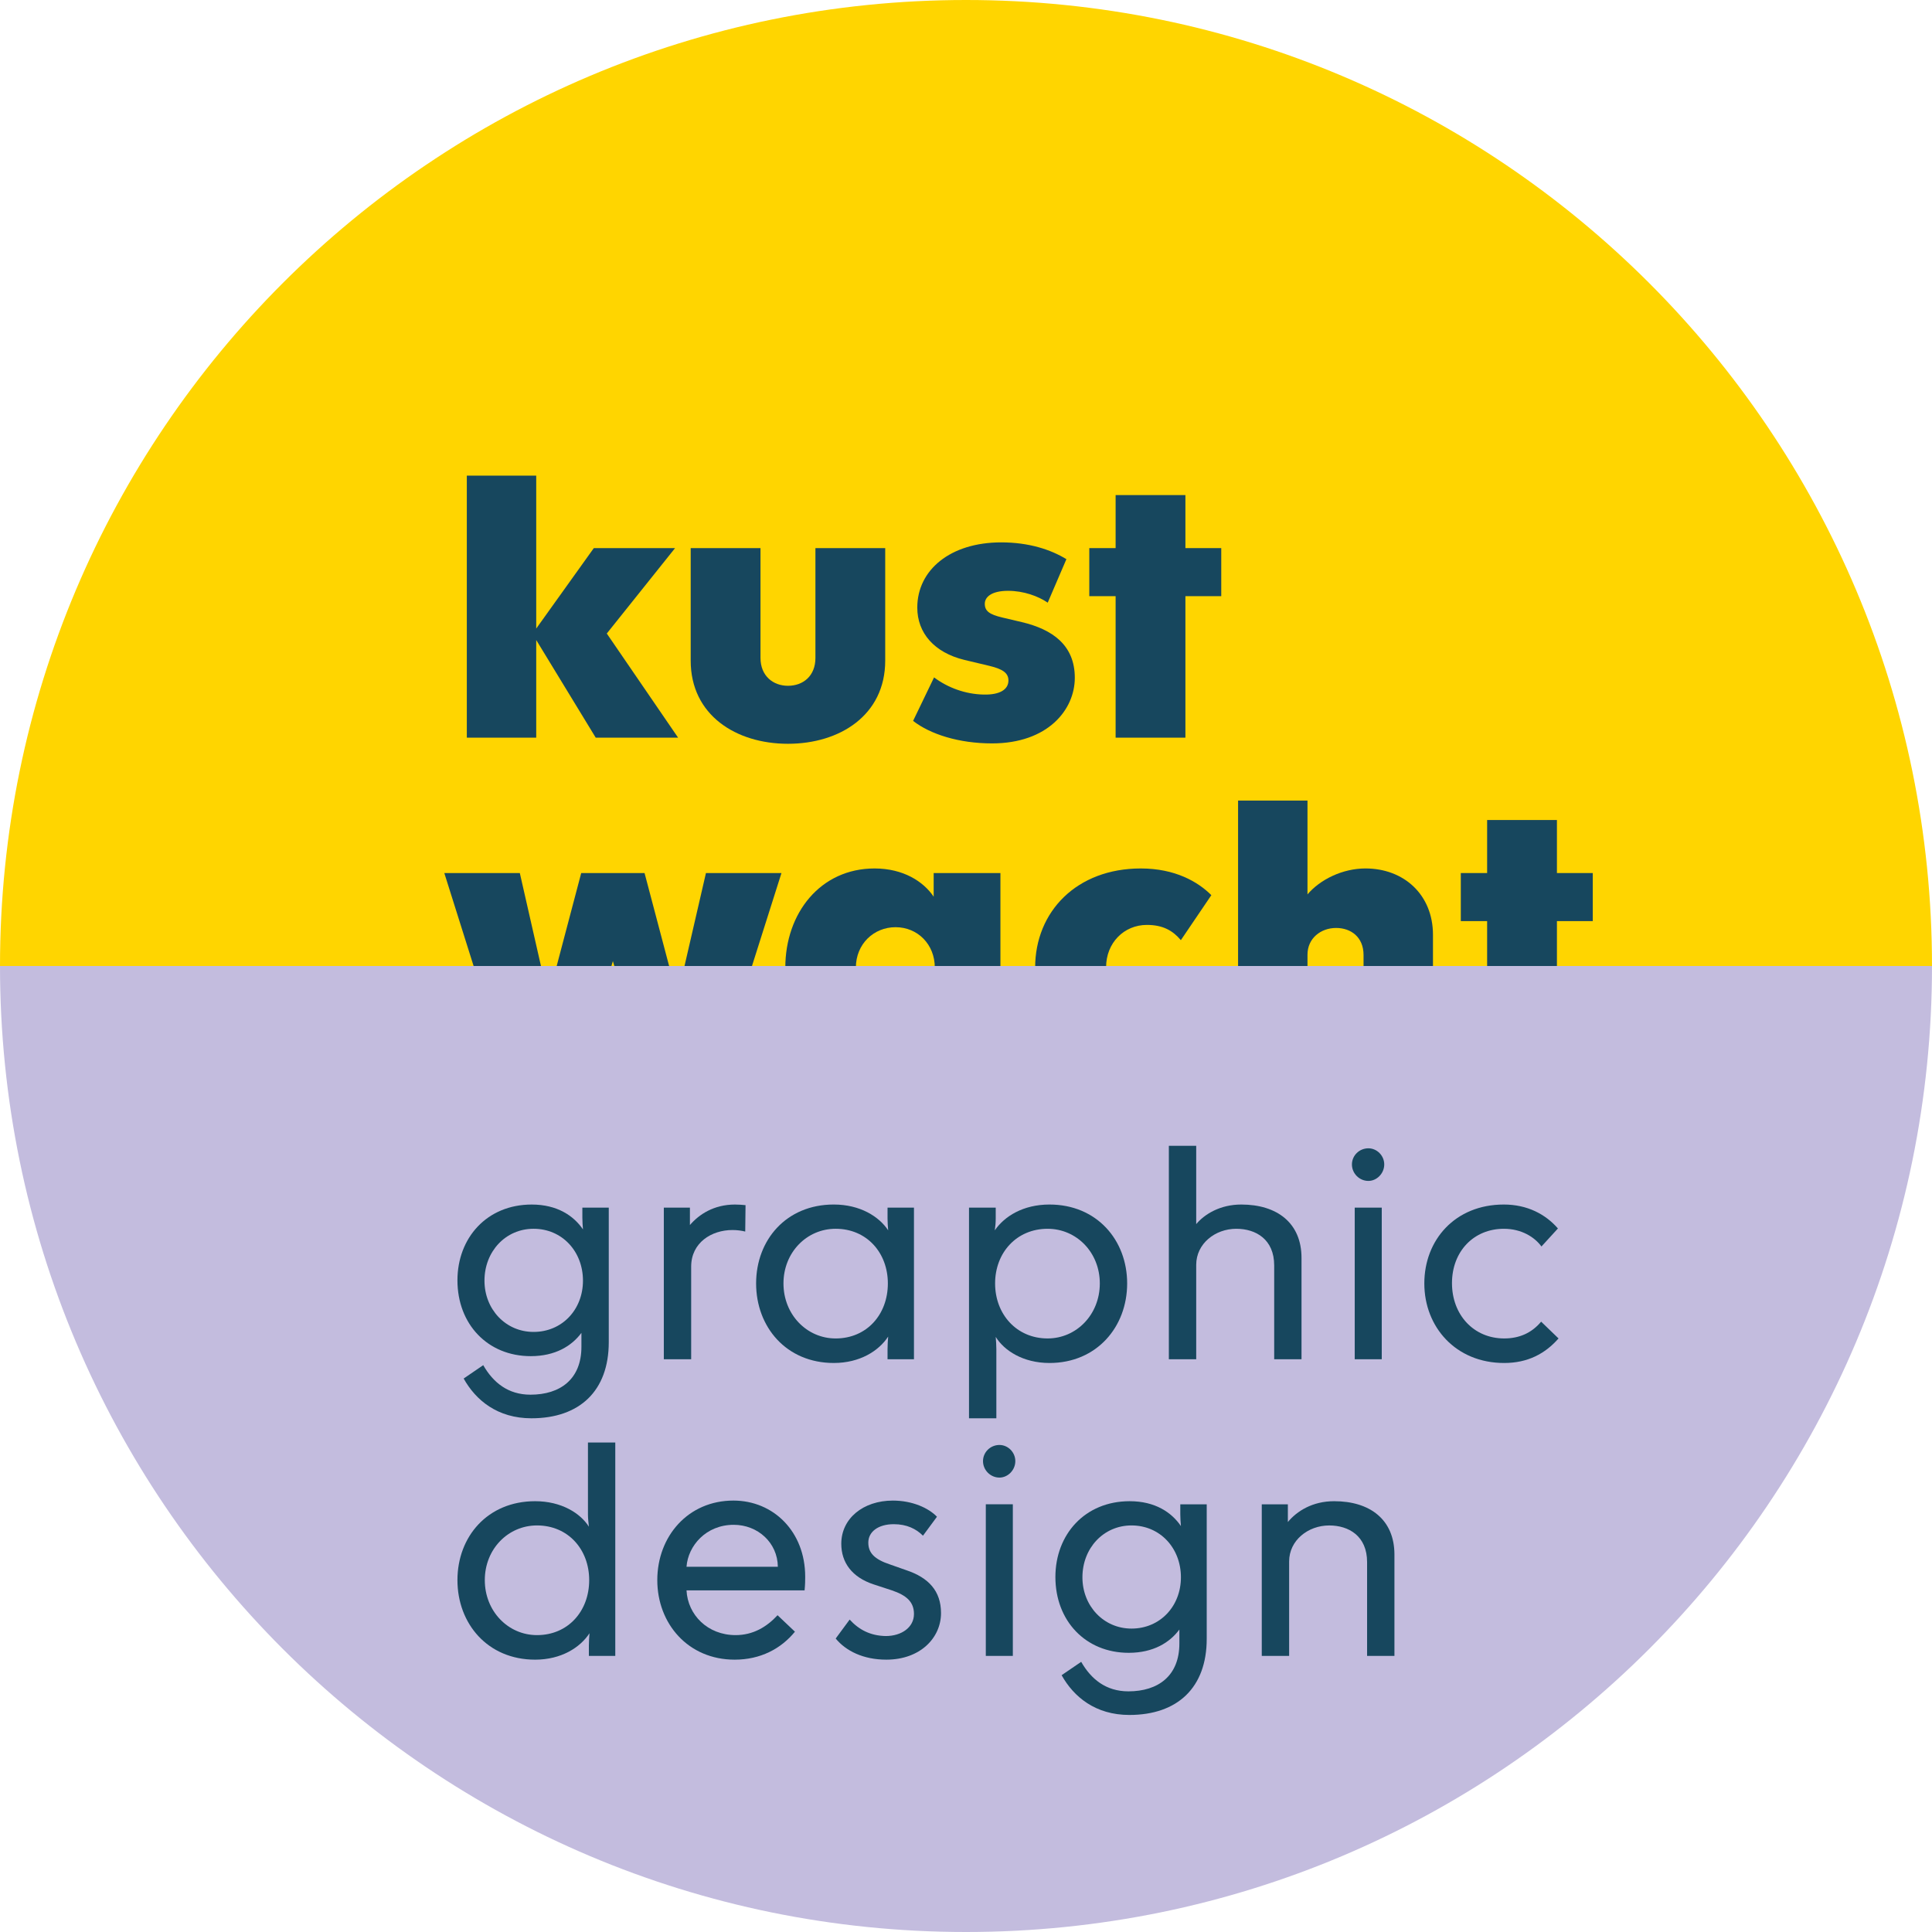
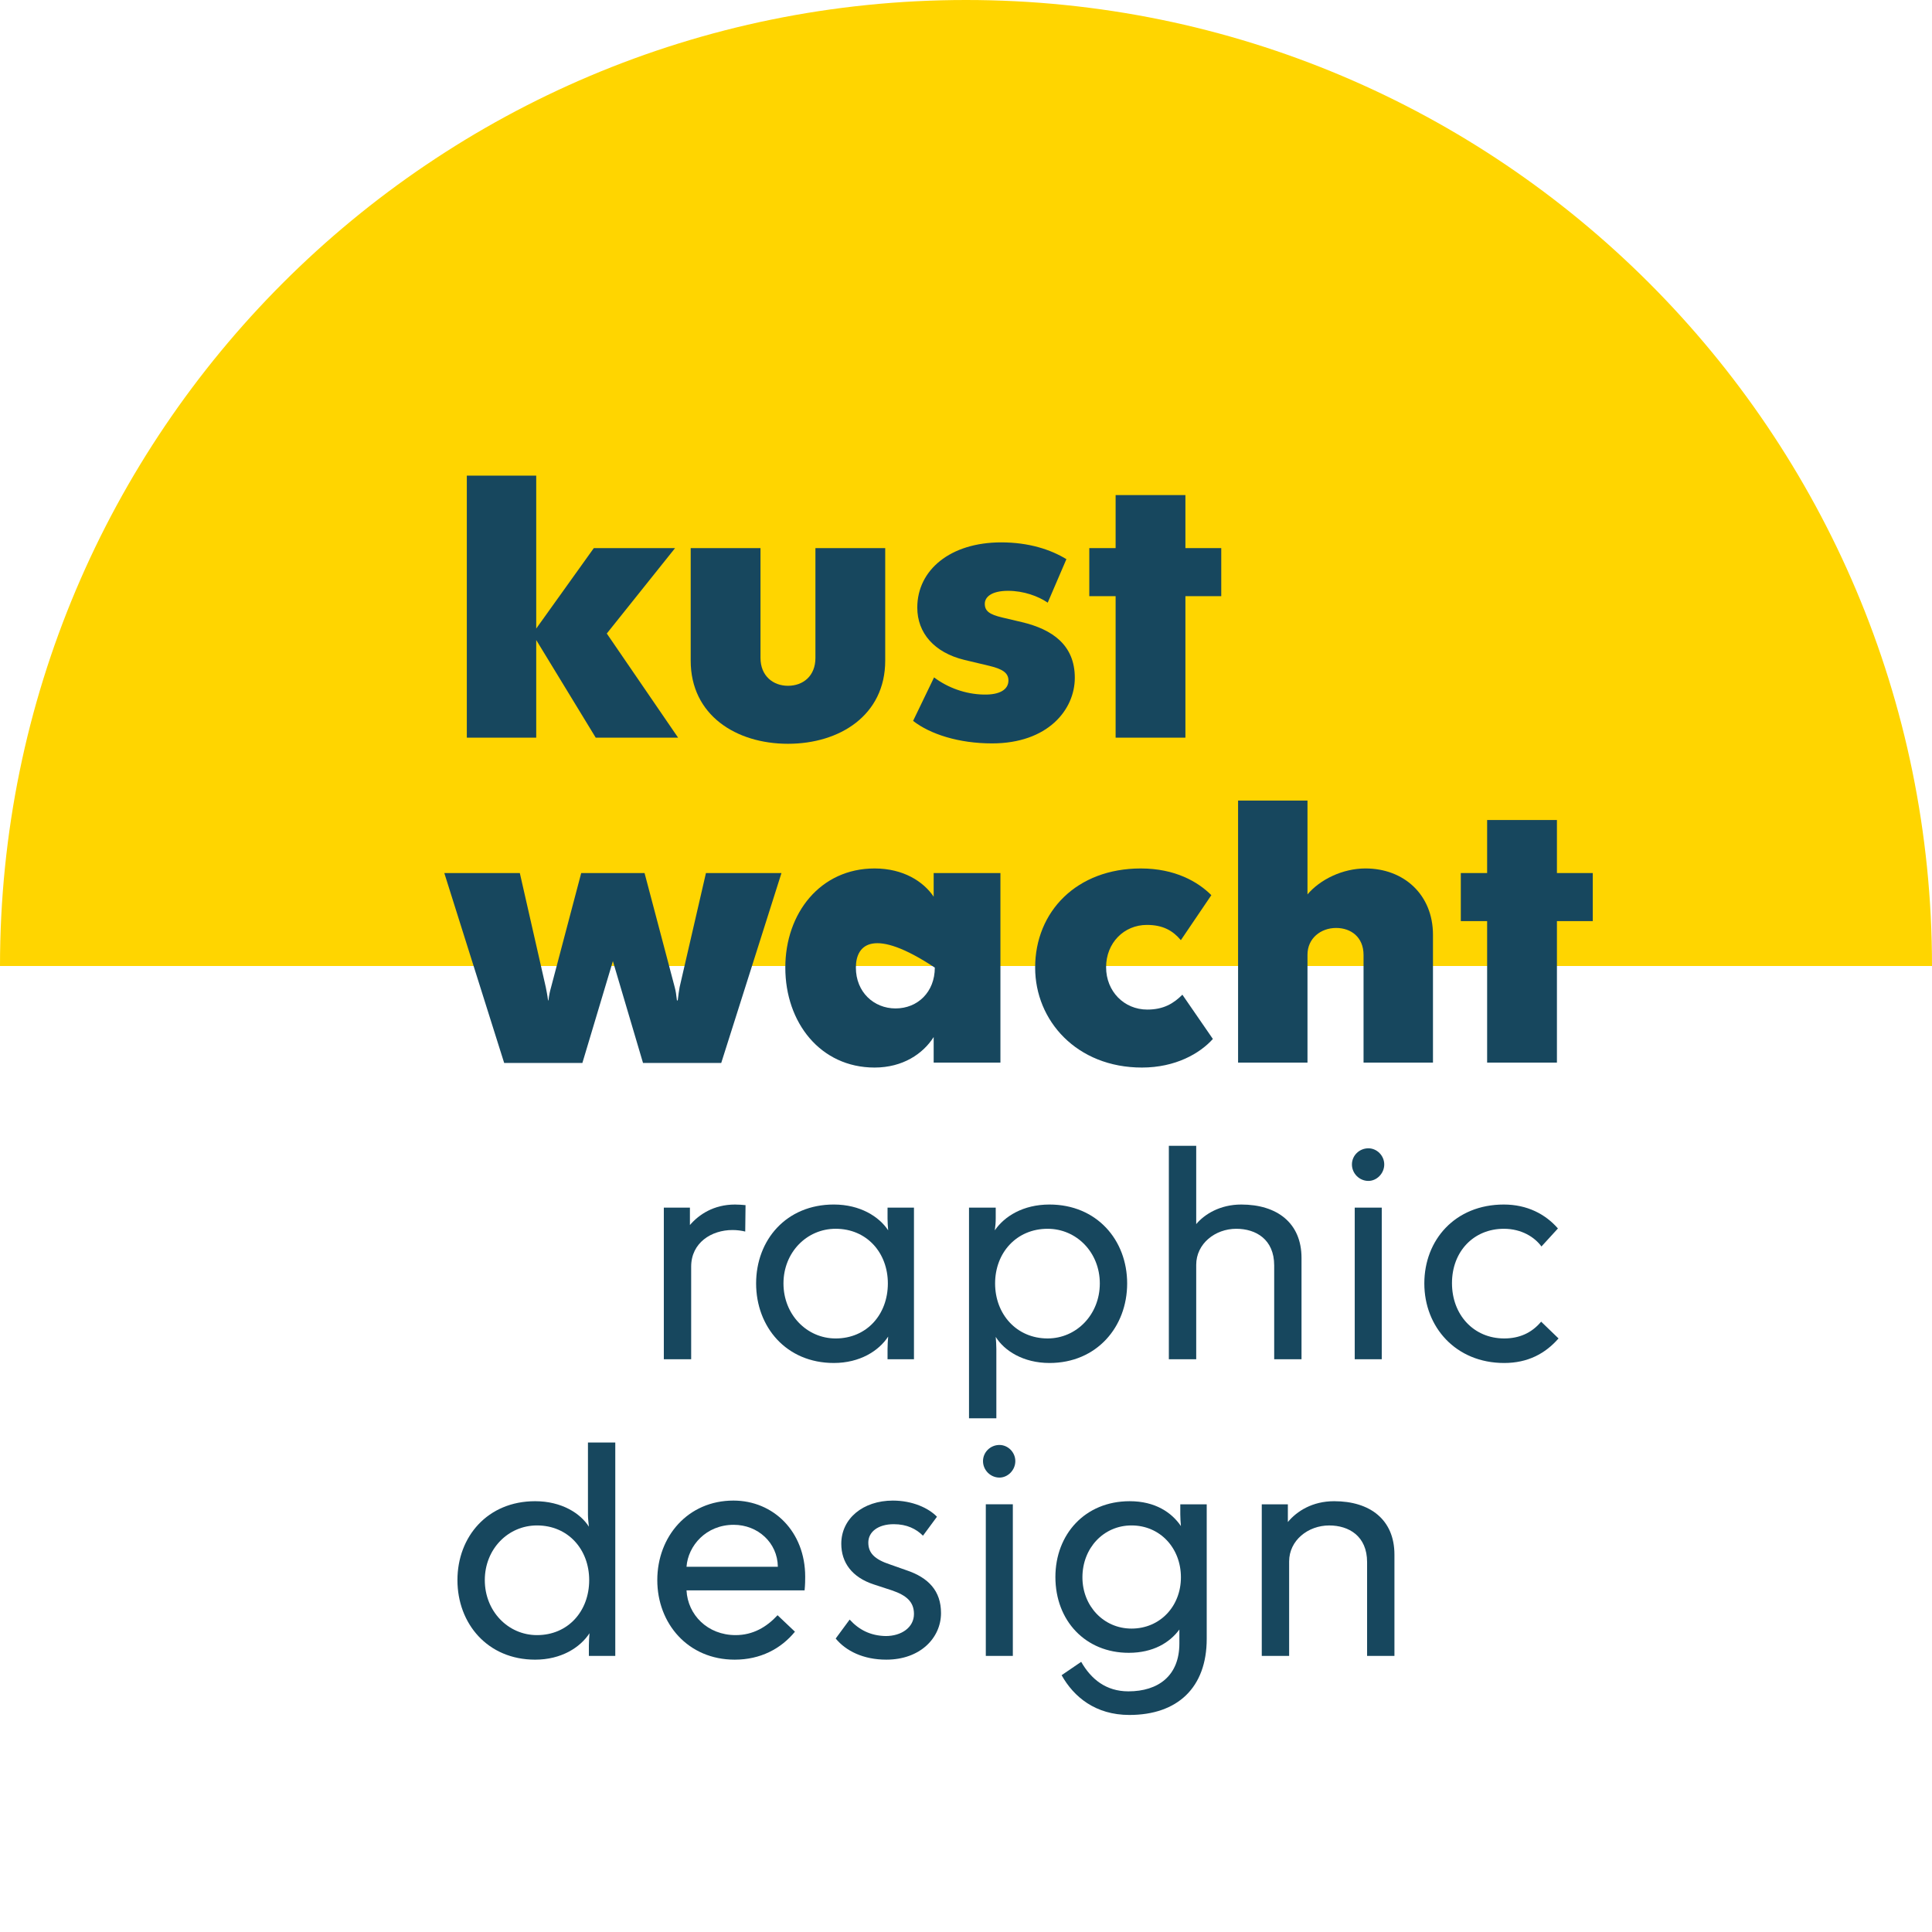
<svg xmlns="http://www.w3.org/2000/svg" width="100%" height="100%" viewBox="0 0 210 210" version="1.1" xml:space="preserve" style="fill-rule:evenodd;clip-rule:evenodd;stroke-linejoin:round;stroke-miterlimit:2;">
  <g transform="matrix(1,0,0,1,-90,-90)">
    <g transform="matrix(2,0,0,2,300,90)">
      <path d="M0,52.5L-105,52.5C-105,23.505 -81.495,0 -52.5,0C-23.505,0 0,23.505 0,52.5" style="fill:rgb(255,213,0);fill-rule:nonzero;" />
    </g>
    <g transform="matrix(2,0,0,2,148.285,152.313)">
      <path d="M0,3.627L0,8.934L-3.772,8.934L-3.772,-5.307L0,-5.307L0,3.005L3.13,-1.368L7.546,-1.368L3.835,3.274L7.711,8.934L3.234,8.934L0,3.627Z" style="fill:rgb(23,71,94);fill-rule:nonzero;" />
    </g>
    <g transform="matrix(2,0,0,2,186.219,158.616)">
      <path d="M0,1.595C0,4.56 -2.467,6.115 -5.286,6.115C-8.105,6.115 -10.572,4.56 -10.572,1.595L-10.572,-4.52L-6.778,-4.52L-6.778,1.45C-6.778,2.425 -6.094,2.963 -5.286,2.963C-4.457,2.963 -3.793,2.425 -3.793,1.45L-3.793,-4.52L0,-4.52L0,1.595Z" style="fill:rgb(23,71,94);fill-rule:nonzero;" />
    </g>
    <g transform="matrix(2,0,0,2,205.913,168.98)">
      <path d="M0,-9.101L-1.015,-6.737C-1.533,-7.09 -2.321,-7.38 -3.171,-7.38C-4.062,-7.38 -4.435,-7.048 -4.435,-6.676C-4.435,-6.282 -4.186,-6.095 -3.482,-5.929L-2.425,-5.68C-0.767,-5.287 0.457,-4.436 0.457,-2.654C0.457,-0.913 -1.015,0.912 -4.041,0.912C-5.845,0.912 -7.4,0.414 -8.332,-0.311L-7.192,-2.675C-6.447,-2.115 -5.492,-1.762 -4.498,-1.742C-3.627,-1.721 -3.15,-2.011 -3.15,-2.509C-3.15,-2.923 -3.482,-3.131 -4.166,-3.297L-5.554,-3.628C-7.172,-4.023 -8.104,-5.08 -8.104,-6.468C-8.104,-8.52 -6.301,-10.013 -3.544,-10.013C-2.031,-10.013 -0.849,-9.619 0,-9.101" style="fill:rgb(23,71,94);fill-rule:nonzero;" />
    </g>
    <g transform="matrix(2,0,0,2,222.745,164.417)">
      <path d="M0,-7.42L0,-4.808L-1.948,-4.808L-1.948,2.882L-5.741,2.882L-5.741,-4.808L-7.172,-4.808L-7.172,-7.42L-5.741,-7.42L-5.741,-10.302L-1.948,-10.302L-1.948,-7.42L0,-7.42Z" style="fill:rgb(23,71,94);fill-rule:nonzero;" />
    </g>
    <g transform="matrix(2,0,0,2,159.894,184.895)">
      <path d="M0,10.323L-1.638,4.788L-3.296,10.323L-7.546,10.323L-10.8,0L-6.696,0L-5.286,6.198C-5.244,6.426 -5.203,6.592 -5.161,6.924L-5.141,6.924C-5.099,6.592 -5.058,6.426 -4.995,6.198L-3.359,0L0.083,0L1.721,6.198C1.782,6.426 1.803,6.592 1.844,6.924L1.886,6.924C1.927,6.592 1.948,6.426 1.99,6.198L3.42,0L7.524,0L4.25,10.323L0,10.323Z" style="fill:rgb(23,71,94);fill-rule:nonzero;" />
    </g>
    <g transform="matrix(2,0,0,2,191.486,202.97)">
-       <path d="M0,-7.752L0,-9.037L3.628,-9.037L3.628,1.265L0,1.265L0,-0.124C-0.58,0.788 -1.678,1.534 -3.212,1.534C-6.156,1.534 -8.063,-0.911 -8.063,-3.897C-8.063,-6.861 -6.156,-9.286 -3.212,-9.286C-1.657,-9.286 -0.559,-8.582 0,-7.752M-4.228,-3.897C-4.228,-2.57 -3.254,-1.679 -2.072,-1.679C-0.87,-1.679 0.062,-2.57 0.062,-3.897C0.062,-5.161 -0.87,-6.094 -2.072,-6.094C-3.254,-6.094 -4.228,-5.182 -4.228,-3.897" style="fill:rgb(23,71,94);fill-rule:nonzero;" />
+       <path d="M0,-7.752L0,-9.037L3.628,-9.037L3.628,1.265L0,1.265L0,-0.124C-0.58,0.788 -1.678,1.534 -3.212,1.534C-6.156,1.534 -8.063,-0.911 -8.063,-3.897C-8.063,-6.861 -6.156,-9.286 -3.212,-9.286C-1.657,-9.286 -0.559,-8.582 0,-7.752M-4.228,-3.897C-4.228,-2.57 -3.254,-1.679 -2.072,-1.679C-0.87,-1.679 0.062,-2.57 0.062,-3.897C-3.254,-6.094 -4.228,-5.182 -4.228,-3.897" style="fill:rgb(23,71,94);fill-rule:nonzero;" />
    </g>
    <g transform="matrix(2,0,0,2,221.668,203.136)">
      <path d="M0,-7.918L-1.657,-5.472C-2.093,-5.991 -2.633,-6.301 -3.503,-6.301C-4.746,-6.301 -5.72,-5.327 -5.72,-4C-5.72,-2.694 -4.746,-1.7 -3.482,-1.7C-2.591,-1.7 -2.052,-2.032 -1.574,-2.508L0.083,-0.103C-0.621,0.684 -1.948,1.451 -3.772,1.451C-7.317,1.451 -9.576,-1.098 -9.576,-3.98C-9.576,-7.027 -7.317,-9.369 -3.835,-9.369C-1.969,-9.369 -0.725,-8.644 0,-7.918" style="fill:rgb(23,71,94);fill-rule:nonzero;" />
    </g>
    <g transform="matrix(2,0,0,2,232.118,195.301)">
      <path d="M0,-4.042C0.685,-4.851 1.907,-5.452 3.151,-5.452C5.244,-5.452 6.82,-4.021 6.82,-1.845L6.82,5.099L3.047,5.099L3.047,-0.747C3.047,-1.721 2.363,-2.218 1.555,-2.218C0.726,-2.218 0,-1.658 0,-0.767L0,5.099L-3.772,5.099L-3.772,-9.141L0,-9.141L0,-4.042Z" style="fill:rgb(23,71,94);fill-rule:nonzero;" />
    </g>
    <g transform="matrix(2,0,0,2,263.127,199.736)">
      <path d="M0,-7.42L0,-4.808L-1.948,-4.808L-1.948,2.882L-5.741,2.882L-5.741,-4.808L-7.172,-4.808L-7.172,-7.42L-5.741,-7.42L-5.741,-10.302L-1.948,-10.302L-1.948,-7.42L0,-7.42Z" style="fill:rgb(23,71,94);fill-rule:nonzero;" />
    </g>
    <g transform="matrix(2,0,0,2,300,300)">
-       <path d="M0,-52.5C0,-23.505 -23.505,0 -52.5,0C-81.495,0 -105,-23.505 -105,-52.5L0,-52.5Z" style="fill:rgb(195,188,222);fill-rule:nonzero;" />
-     </g>
+       </g>
    <g transform="matrix(2,0,0,2,153.366,241.46)">
-       <path d="M0,-8.915C-0.017,-9.134 -0.033,-9.338 -0.033,-9.557L-0.033,-10.097L1.402,-10.097L1.402,-2.786C1.402,-0.134 -0.186,1.351 -2.802,1.351C-4.644,1.351 -5.825,0.372 -6.484,-0.81L-5.42,-1.536C-4.88,-0.591 -4.069,0.068 -2.854,0.068C-1.233,0.068 -0.084,-0.776 -0.084,-2.533L-0.084,-3.292C-0.607,-2.583 -1.502,-2.026 -2.837,-2.026C-5.184,-2.026 -6.822,-3.766 -6.822,-6.146C-6.822,-8.46 -5.218,-10.266 -2.786,-10.266C-1.402,-10.266 -0.507,-9.658 0,-8.915M-5.353,-6.129C-5.353,-4.575 -4.204,-3.343 -2.685,-3.343C-1.131,-3.343 0,-4.559 0,-6.129C0,-7.717 -1.131,-8.949 -2.685,-8.949C-4.204,-8.949 -5.353,-7.717 -5.353,-6.129" style="fill:rgb(23,71,94);fill-rule:nonzero;" />
-     </g>
+       </g>
    <g transform="matrix(2,0,0,2,171.037,237.68)">
      <path d="M0,-8.343L-0.017,-6.908C-0.219,-6.958 -0.456,-6.991 -0.709,-6.991C-1.857,-6.991 -2.955,-6.299 -2.955,-4.999L-2.955,0.033L-4.441,0.033L-4.441,-8.208L-3.023,-8.208L-3.023,-7.262C-2.533,-7.836 -1.723,-8.376 -0.574,-8.376C-0.371,-8.376 -0.186,-8.36 0,-8.343" style="fill:rgb(23,71,94);fill-rule:nonzero;" />
    </g>
    <g transform="matrix(2,0,0,2,186.54,235.346)">
      <path d="M0,-5.808C-0.017,-6.027 -0.034,-6.23 -0.034,-6.449L-0.034,-7.041L1.402,-7.041L1.402,1.2L-0.034,1.2L-0.034,0.642C-0.034,0.406 -0.017,0.186 0,-0.033C-0.507,0.743 -1.536,1.402 -2.955,1.402C-5.539,1.402 -7.177,-0.557 -7.177,-2.921C-7.177,-5.284 -5.539,-7.21 -2.955,-7.21C-1.519,-7.21 -0.49,-6.551 0,-5.808M-5.69,-2.921C-5.69,-1.231 -4.424,0.069 -2.854,0.069C-1.165,0.069 -0.017,-1.231 -0.017,-2.921C-0.017,-4.592 -1.165,-5.892 -2.854,-5.892C-4.424,-5.892 -5.69,-4.609 -5.69,-2.921" style="fill:rgb(23,71,94);fill-rule:nonzero;" />
    </g>
    <g transform="matrix(2,0,0,2,212.517,235.585)">
      <path d="M0,-3.04C0,-0.676 -1.655,1.283 -4.221,1.283C-5.656,1.283 -6.687,0.607 -7.143,-0.136C-7.126,0.084 -7.109,0.304 -7.109,0.523L-7.109,4.289L-8.595,4.289L-8.595,-7.16L-7.143,-7.16L-7.143,-6.586C-7.143,-6.366 -7.16,-6.147 -7.193,-5.927C-6.67,-6.687 -5.656,-7.329 -4.221,-7.329C-1.655,-7.329 0,-5.404 0,-3.04M-7.177,-3.04C-7.177,-1.369 -6.011,-0.051 -4.323,-0.051C-2.752,-0.051 -1.486,-1.351 -1.486,-3.04C-1.486,-4.728 -2.752,-6.011 -4.323,-6.011C-6.011,-6.011 -7.177,-4.711 -7.177,-3.04" style="fill:rgb(23,71,94);fill-rule:nonzero;" />
    </g>
    <g transform="matrix(2,0,0,2,220.023,229.235)">
      <path d="M0,-3.09C0.455,-3.631 1.3,-4.154 2.448,-4.154C4.39,-4.154 5.723,-3.157 5.723,-1.25L5.723,4.255L4.238,4.255L4.238,-0.844C4.238,-2.262 3.242,-2.836 2.178,-2.836C1.029,-2.836 0,-2.026 0,-0.878L0,4.255L-1.487,4.255L-1.487,-7.345L0,-7.345L0,-3.09Z" style="fill:rgb(23,71,94);fill-rule:nonzero;" />
    </g>
    <g transform="matrix(2,0,0,2,240.461,235.989)">
      <path d="M0,-9.709C0,-9.219 -0.406,-8.814 -0.861,-8.814C-1.351,-8.814 -1.756,-9.219 -1.756,-9.709C-1.756,-10.198 -1.351,-10.587 -0.861,-10.587C-0.406,-10.587 0,-10.198 0,-9.709M-1.604,-7.362L-0.135,-7.362L-0.135,0.878L-1.604,0.878L-1.604,-7.362Z" style="fill:rgb(23,71,94);fill-rule:nonzero;" />
    </g>
    <g transform="matrix(2,0,0,2,259.34,235.549)">
      <path d="M0,-6.01L-0.895,-5.031C-1.266,-5.538 -1.976,-5.993 -2.939,-5.993C-4.577,-5.993 -5.758,-4.761 -5.758,-3.039C-5.758,-1.316 -4.577,-0.033 -2.922,-0.033C-2.111,-0.033 -1.435,-0.32 -0.912,-0.945L0.033,-0.033C-0.693,0.794 -1.638,1.301 -2.922,1.301C-5.556,1.301 -7.261,-0.658 -7.261,-3.022C-7.261,-5.386 -5.589,-7.311 -2.939,-7.311C-1.672,-7.311 -0.676,-6.788 0,-6.01" style="fill:rgb(23,71,94);fill-rule:nonzero;" />
    </g>
    <g transform="matrix(2,0,0,2,154.008,247.198)">
      <path d="M0,11.397L0,10.84C0,10.604 0.017,10.384 0.034,10.164C-0.473,10.941 -1.502,11.6 -2.921,11.6C-5.505,11.6 -7.143,9.641 -7.143,7.277C-7.143,4.913 -5.505,2.988 -2.921,2.988C-1.486,2.988 -0.456,3.647 0,4.373C-0.017,4.153 -0.05,3.951 -0.05,3.73L-0.05,-0.203L1.435,-0.203L1.435,11.397L0,11.397ZM-5.656,7.277C-5.656,8.966 -4.39,10.266 -2.82,10.266C-1.131,10.266 0.017,8.966 0.017,7.277C0.017,5.605 -1.131,4.305 -2.82,4.305C-4.39,4.305 -5.656,5.589 -5.656,7.277" style="fill:rgb(23,71,94);fill-rule:nonzero;" />
    </g>
    <g transform="matrix(2,0,0,2,177.521,262.124)">
      <path d="M0,-0.372C0,-0.203 0,0.05 -0.033,0.371L-6.45,0.371C-6.382,1.705 -5.302,2.803 -3.782,2.803C-2.837,2.803 -2.094,2.363 -1.502,1.722L-0.557,2.617C-1.317,3.546 -2.432,4.137 -3.833,4.137C-6.365,4.137 -8.038,2.178 -8.038,-0.186C-8.038,-2.567 -6.365,-4.509 -3.901,-4.509C-1.723,-4.509 0,-2.82 0,-0.372M-6.45,-0.912L-1.486,-0.912C-1.502,-2.229 -2.583,-3.192 -3.884,-3.192C-5.386,-3.192 -6.365,-2.06 -6.45,-0.912" style="fill:rgb(23,71,94);fill-rule:nonzero;" />
    </g>
    <g transform="matrix(2,0,0,2,191.844,268.641)">
      <path d="M0,-6.889L-0.76,-5.859C-1.131,-6.23 -1.638,-6.484 -2.347,-6.484C-3.208,-6.484 -3.731,-6.061 -3.731,-5.487C-3.731,-4.93 -3.411,-4.576 -2.533,-4.289L-1.671,-3.985C-0.455,-3.58 0.22,-2.854 0.22,-1.654C0.22,-0.303 -0.912,0.878 -2.752,0.878C-4.002,0.878 -4.947,0.406 -5.504,-0.27L-4.745,-1.3C-4.238,-0.743 -3.614,-0.422 -2.786,-0.405C-1.924,-0.405 -1.25,-0.878 -1.25,-1.604C-1.25,-2.262 -1.655,-2.617 -2.448,-2.887L-3.428,-3.208C-4.626,-3.597 -5.2,-4.407 -5.2,-5.42C-5.2,-6.787 -4.019,-7.767 -2.397,-7.767C-1.333,-7.767 -0.455,-7.362 0,-6.889" style="fill:rgb(23,71,94);fill-rule:nonzero;" />
    </g>
    <g transform="matrix(2,0,0,2,200.361,268.235)">
      <path d="M0,-9.709C0,-9.219 -0.406,-8.814 -0.862,-8.814C-1.351,-8.814 -1.756,-9.219 -1.756,-9.709C-1.756,-10.198 -1.351,-10.587 -0.862,-10.587C-0.406,-10.587 0,-10.198 0,-9.709M-1.604,-7.362L-0.135,-7.362L-0.135,0.878L-1.604,0.878L-1.604,-7.362Z" style="fill:rgb(23,71,94);fill-rule:nonzero;" />
    </g>
    <g transform="matrix(2,0,0,2,218.361,273.706)">
      <path d="M0,-8.915C-0.017,-9.134 -0.034,-9.338 -0.034,-9.557L-0.034,-10.097L1.402,-10.097L1.402,-2.786C1.402,-0.134 -0.186,1.351 -2.802,1.351C-4.644,1.351 -5.825,0.371 -6.484,-0.81L-5.42,-1.536C-4.88,-0.591 -4.069,0.068 -2.854,0.068C-1.233,0.068 -0.084,-0.776 -0.084,-2.533L-0.084,-3.292C-0.607,-2.583 -1.502,-2.026 -2.837,-2.026C-5.184,-2.026 -6.822,-3.766 -6.822,-6.146C-6.822,-8.46 -5.218,-10.266 -2.786,-10.266C-1.402,-10.266 -0.507,-9.658 0,-8.915M-5.353,-6.129C-5.353,-4.576 -4.204,-3.343 -2.685,-3.343C-1.131,-3.343 0,-4.559 0,-6.129C0,-7.717 -1.131,-8.949 -2.685,-8.949C-4.204,-8.949 -5.353,-7.717 -5.353,-6.129" style="fill:rgb(23,71,94);fill-rule:nonzero;" />
    </g>
    <g transform="matrix(2,0,0,2,241.569,264.184)">
      <path d="M0,-2.601L0,2.904L-1.486,2.904L-1.486,-2.195C-1.486,-3.613 -2.481,-4.187 -3.545,-4.187C-4.694,-4.187 -5.723,-3.377 -5.723,-2.229L-5.723,2.904L-7.21,2.904L-7.21,-5.336L-5.792,-5.336L-5.792,-4.373C-5.302,-4.965 -4.457,-5.505 -3.276,-5.505C-1.333,-5.505 0,-4.508 0,-2.601" style="fill:rgb(23,71,94);fill-rule:nonzero;" />
    </g>
  </g>
</svg>